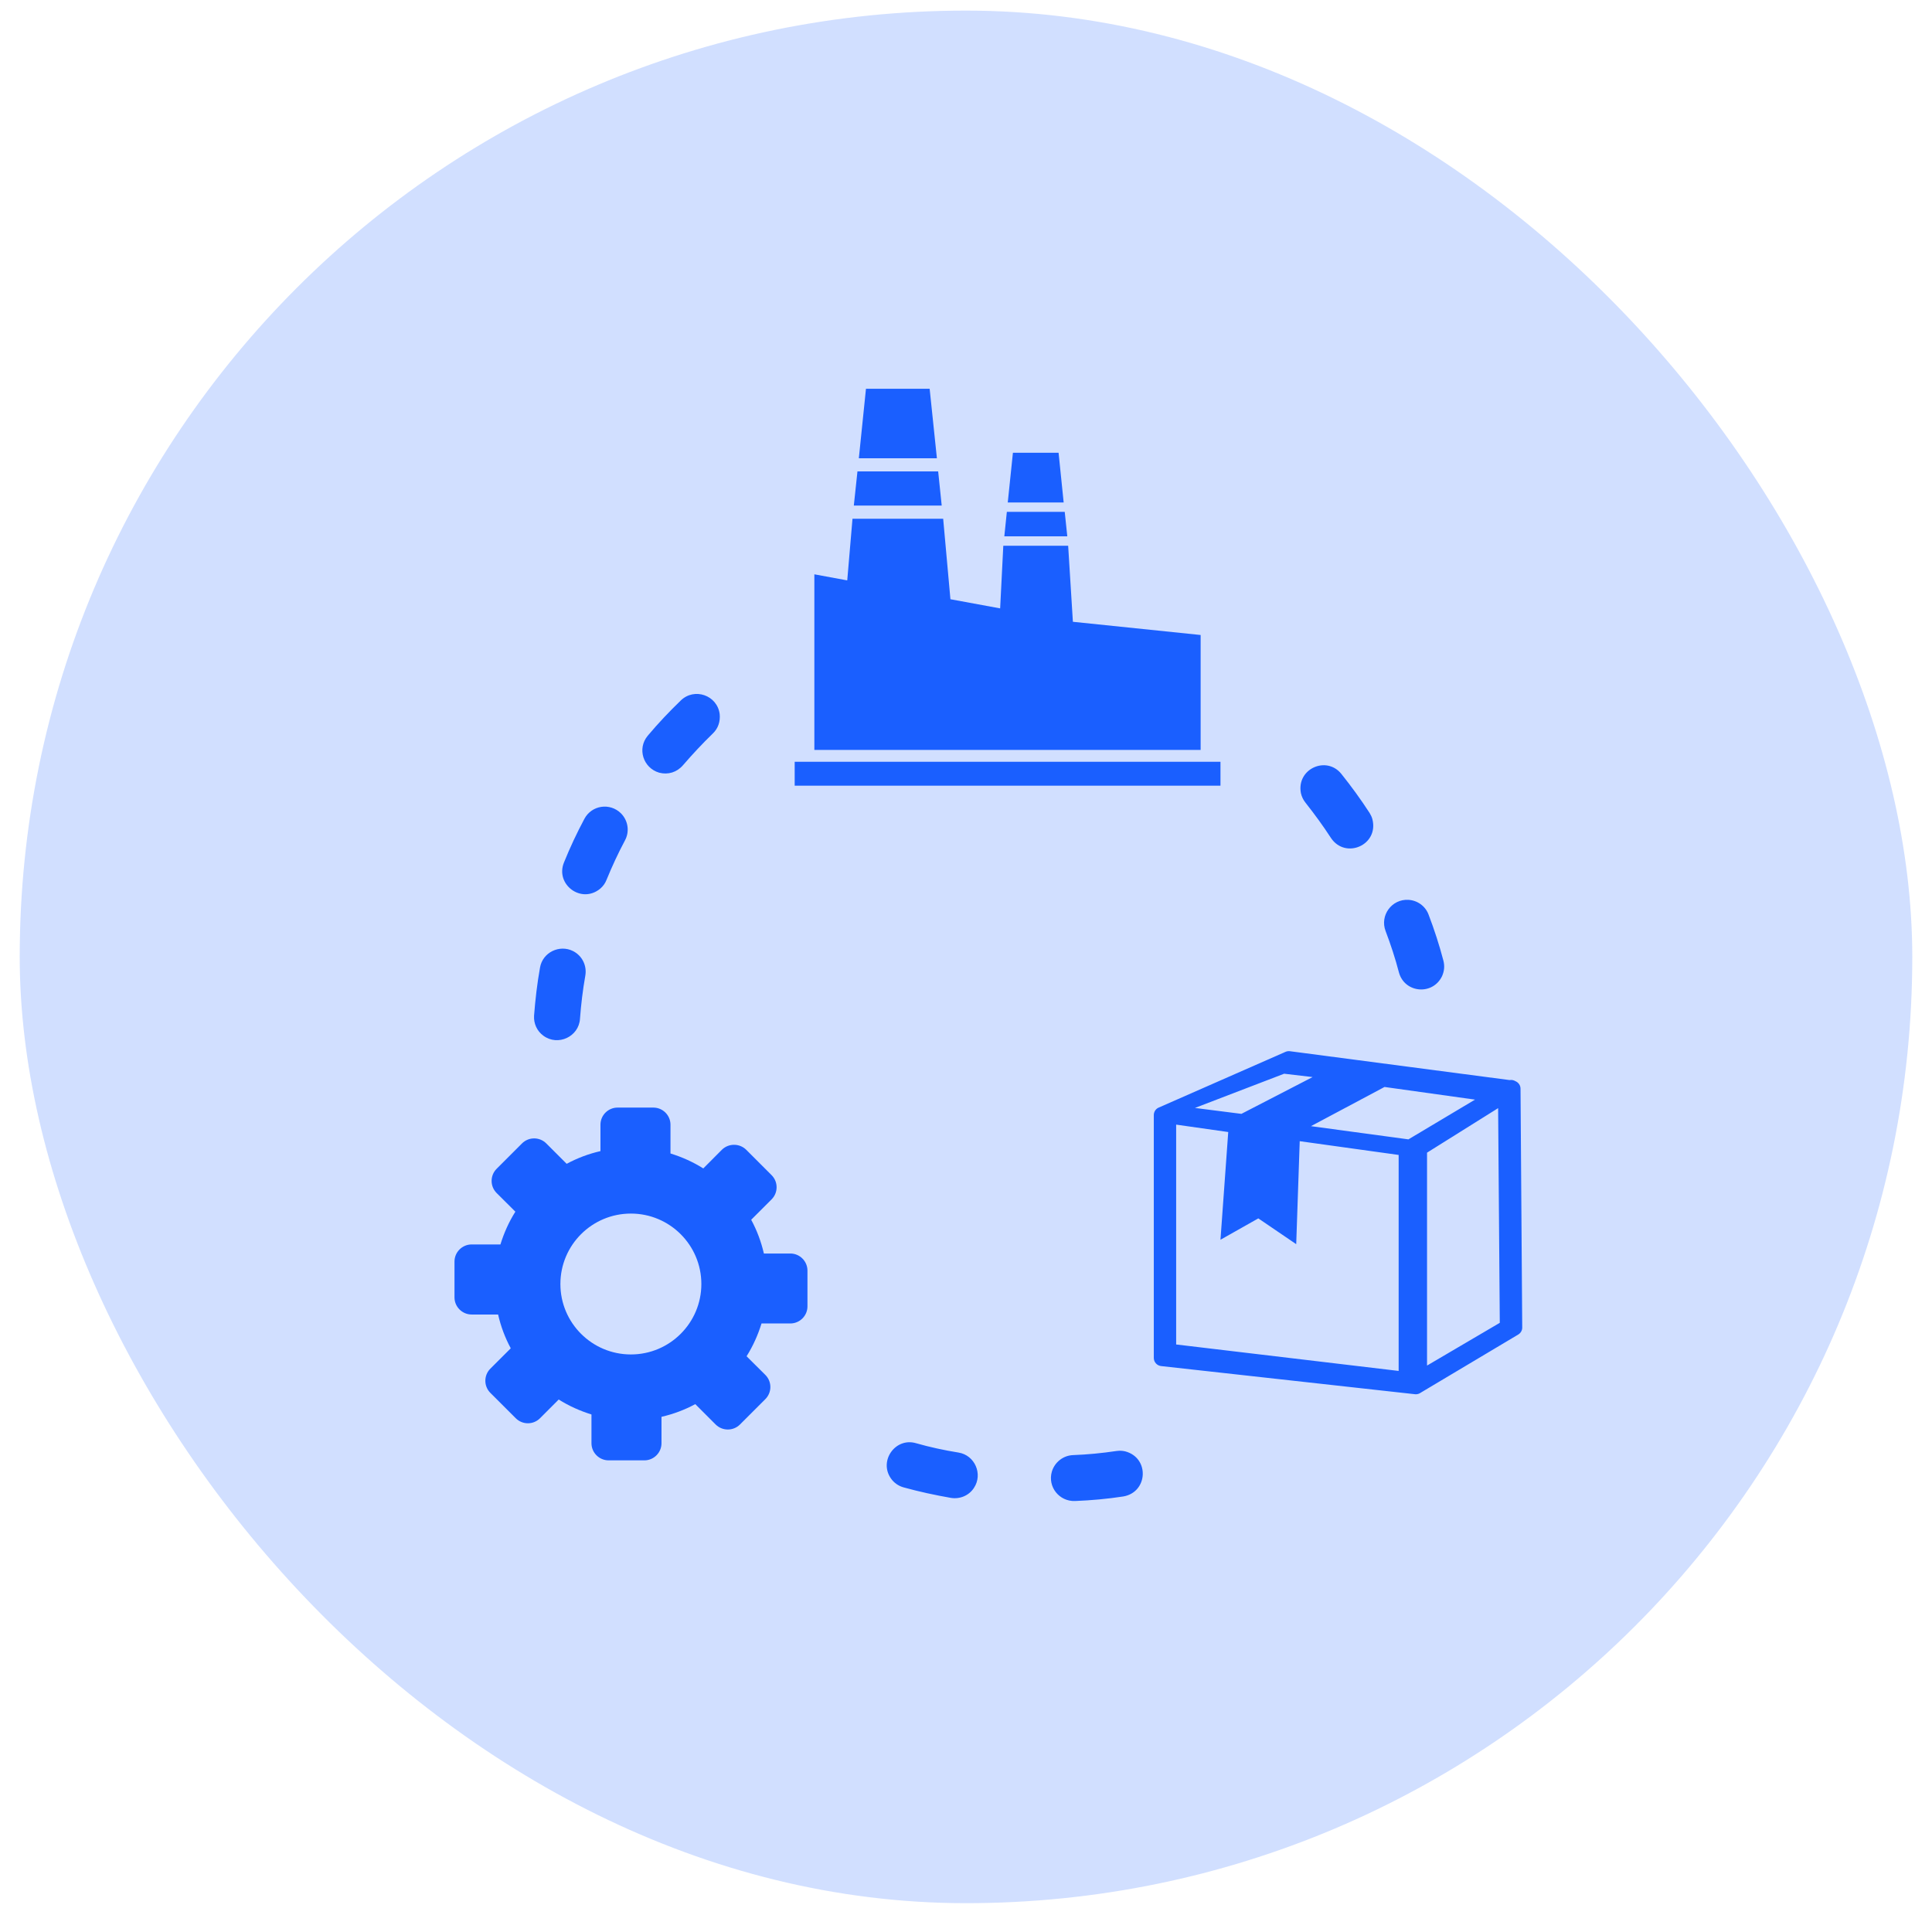
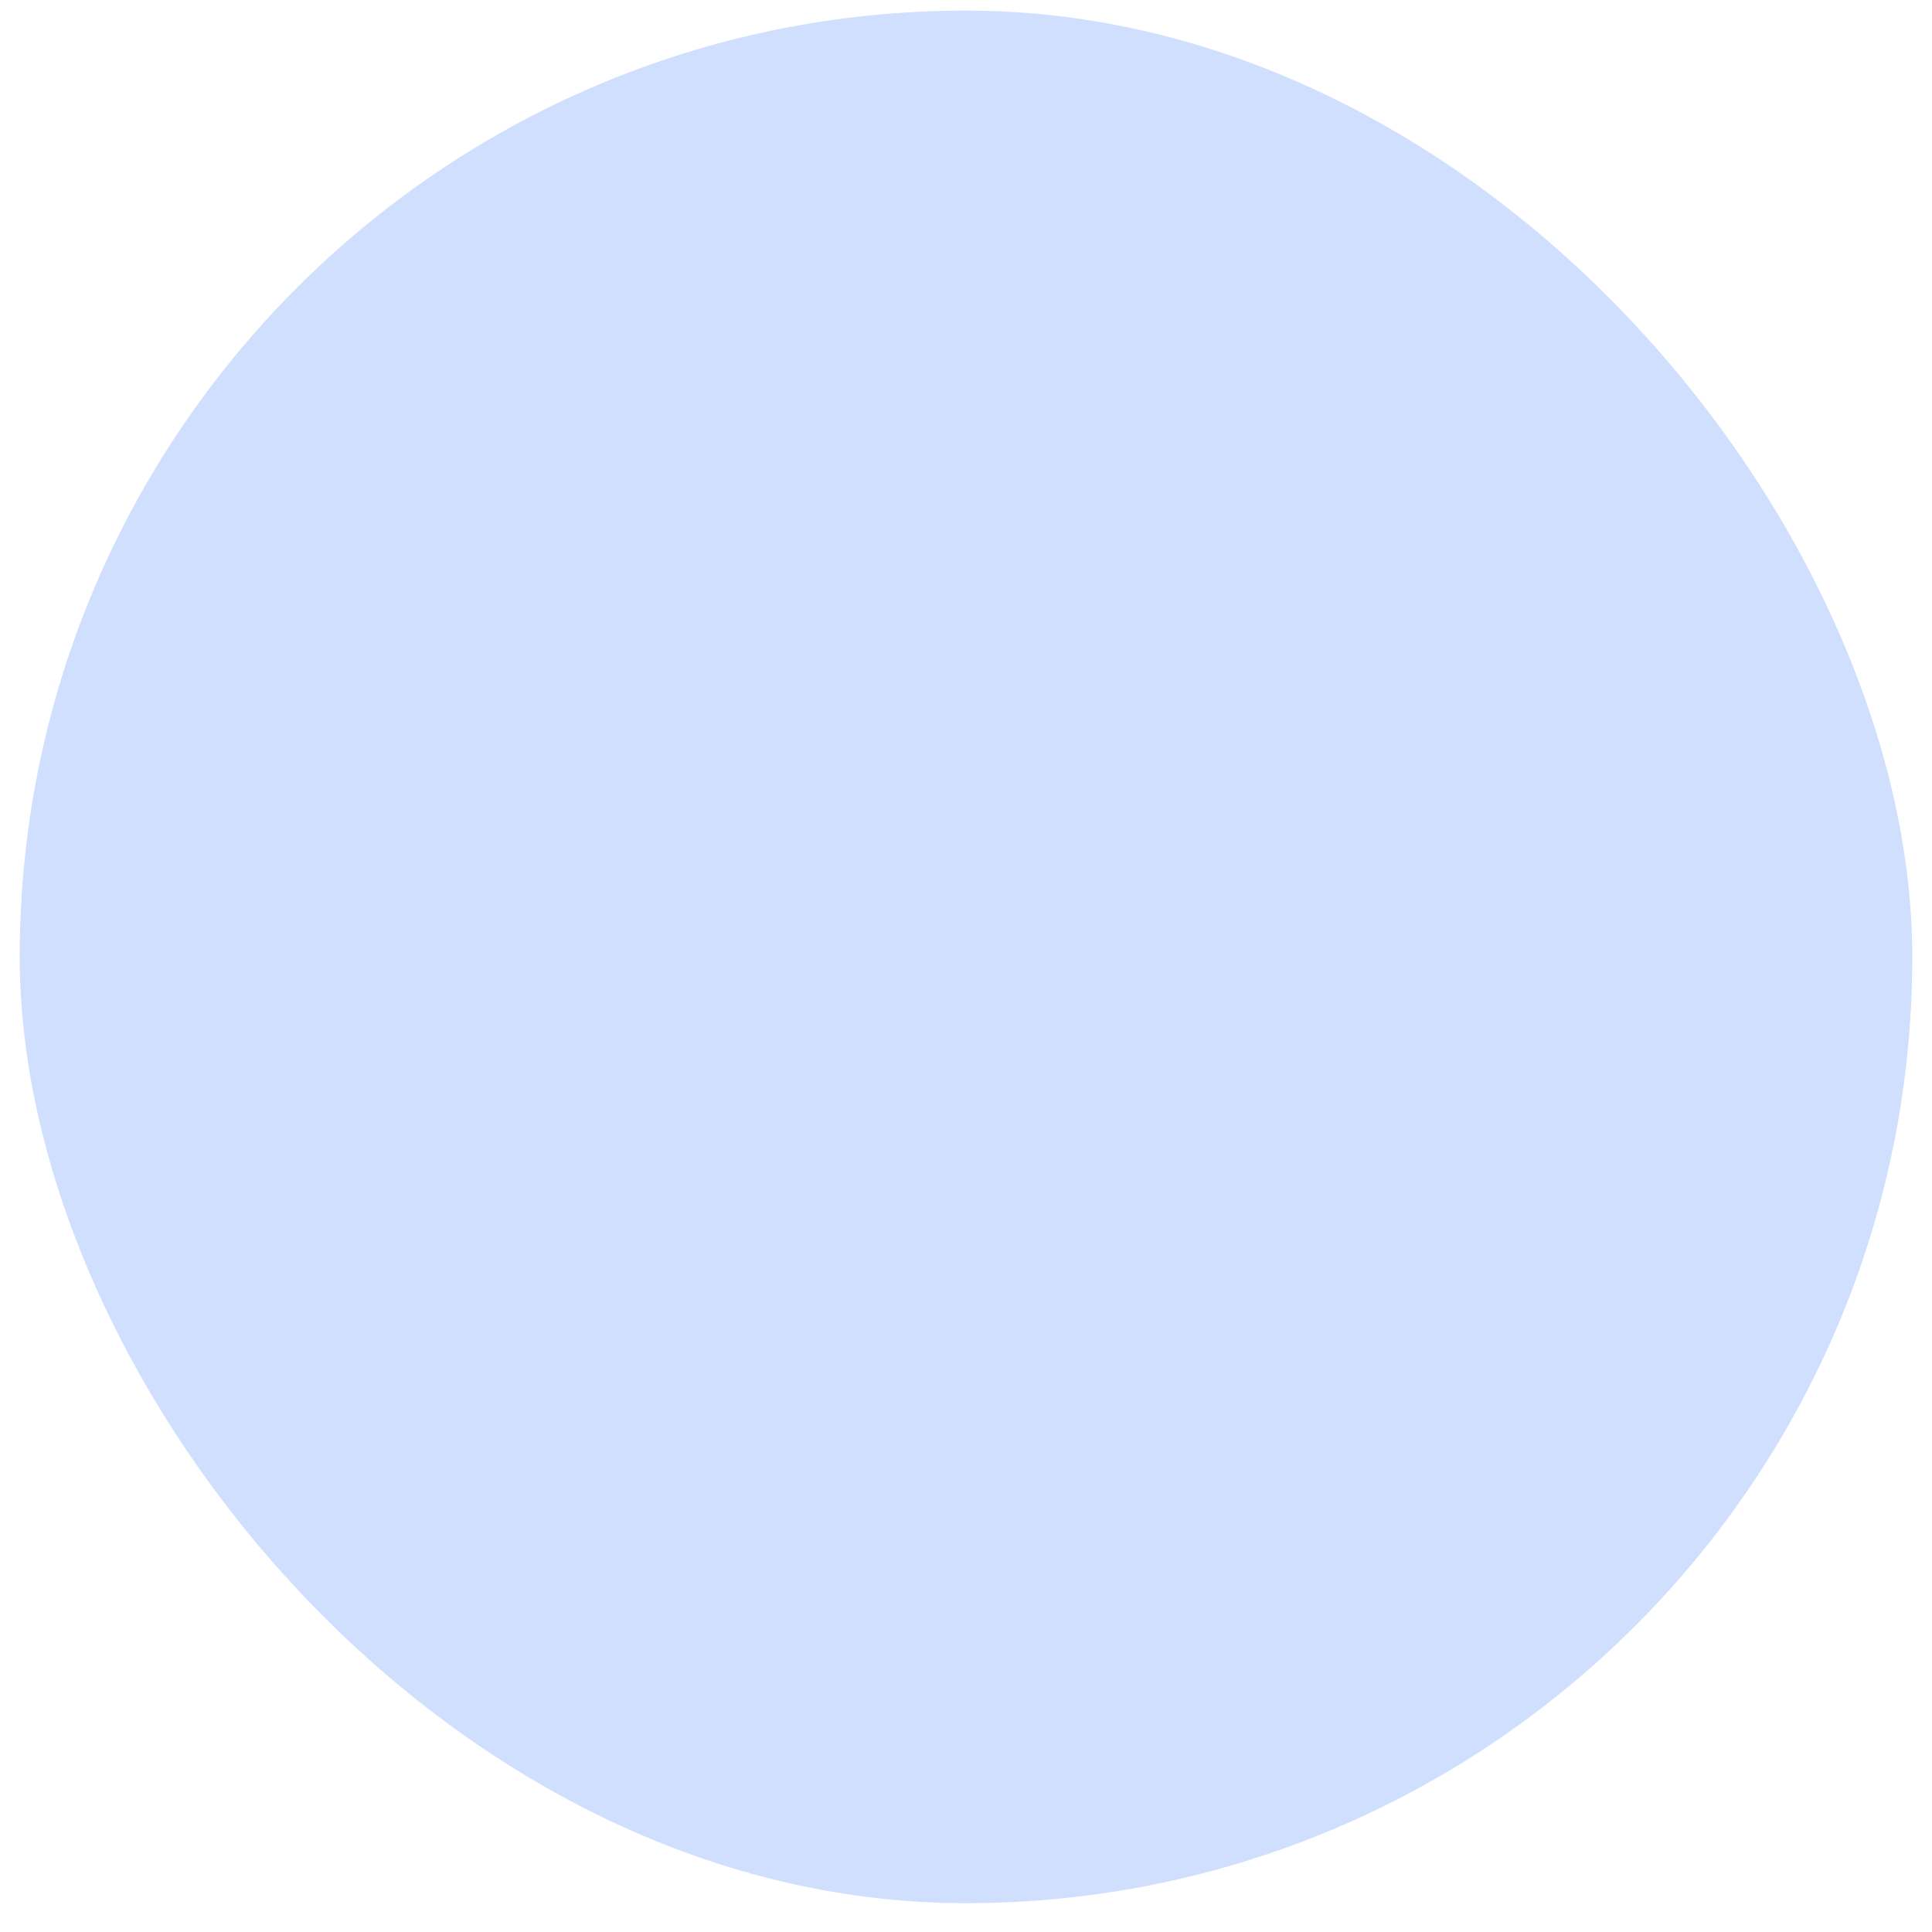
<svg xmlns="http://www.w3.org/2000/svg" width="49" height="49" viewBox="0 0 49 49" fill="none">
  <rect x="0.5" y="0.269" width="48" height="48" rx="24" fill="#1A5FFF" fill-opacity="0.2" />
  <g clip-path="url(#clip0_3405_1362)">
-     <path fill-rule="evenodd" clip-rule="evenodd" d="M18.926 29.161L19.569 29.804C19.739 29.974 19.739 30.249 19.569 30.419L19.052 30.936C19.197 31.204 19.305 31.493 19.374 31.792H20.045C20.284 31.792 20.479 31.987 20.479 32.226V33.133C20.479 33.371 20.284 33.566 20.045 33.566H19.314C19.224 33.858 19.098 34.138 18.935 34.398L19.41 34.87C19.581 35.04 19.581 35.316 19.41 35.486L18.767 36.129C18.597 36.298 18.322 36.298 18.151 36.129L17.634 35.612C17.366 35.757 17.076 35.865 16.777 35.934V36.604C16.777 36.843 16.582 37.038 16.343 37.038H15.436C15.197 37.038 15.001 36.843 15.001 36.604V35.874C14.71 35.784 14.429 35.658 14.17 35.495L13.696 35.97C13.526 36.14 13.251 36.14 13.081 35.97L12.437 35.327C12.267 35.157 12.267 34.882 12.437 34.712L12.954 34.196C12.809 33.927 12.701 33.638 12.633 33.339H11.962C11.723 33.339 11.527 33.144 11.527 32.905V31.996C11.527 31.757 11.723 31.562 11.962 31.562H12.692C12.782 31.271 12.908 30.988 13.071 30.731L12.596 30.258C12.426 30.088 12.426 29.813 12.596 29.643L13.239 29C13.409 28.83 13.685 28.83 13.855 29L14.372 29.517C14.638 29.374 14.925 29.264 15.229 29.195V28.525C15.229 28.286 15.424 28.091 15.663 28.091H16.571C16.81 28.091 17.005 28.286 17.005 28.525V29.255C17.297 29.345 17.579 29.471 17.837 29.634L18.31 29.159C18.48 28.993 18.756 28.993 18.926 29.161ZM27.211 36.905C26.963 36.916 26.749 37.086 26.678 37.322C26.565 37.708 26.864 38.085 27.266 38.069C27.673 38.053 28.086 38.016 28.488 37.954C29.116 37.848 29.162 36.976 28.539 36.81C28.463 36.792 28.392 36.79 28.314 36.801C27.944 36.856 27.579 36.891 27.211 36.905ZM23.229 36.602C22.708 36.452 22.285 37.051 22.595 37.495C22.671 37.607 22.788 37.688 22.919 37.724C23.317 37.834 23.712 37.919 24.118 37.99C24.346 38.027 24.576 37.931 24.702 37.736C24.934 37.387 24.723 36.905 24.309 36.84C23.942 36.781 23.583 36.703 23.229 36.602ZM35.48 24.663C35.623 25.187 36.335 25.253 36.574 24.758C36.631 24.627 36.643 24.503 36.608 24.363C36.505 23.97 36.376 23.573 36.231 23.194C36.151 22.981 35.949 22.834 35.719 22.822C35.296 22.799 34.991 23.219 35.142 23.614C35.271 23.954 35.388 24.308 35.48 24.663ZM33.757 21.254C34.125 21.801 34.975 21.433 34.807 20.777C34.791 20.717 34.768 20.671 34.736 20.618C34.513 20.274 34.274 19.946 34.019 19.627C33.64 19.158 32.877 19.5 32.994 20.116C33.015 20.207 33.052 20.285 33.111 20.359C33.339 20.648 33.555 20.942 33.757 21.254ZM38.286 27.393C38.336 27.384 38.389 27.393 38.435 27.421C38.511 27.453 38.564 27.526 38.564 27.611L38.607 33.658C38.612 33.732 38.575 33.805 38.506 33.847L36.034 35.321C35.999 35.346 35.956 35.362 35.908 35.362C35.896 35.362 35.885 35.362 35.873 35.359L29.46 34.648C29.35 34.641 29.263 34.551 29.263 34.439V28.288C29.261 28.206 29.306 28.125 29.387 28.091L32.604 26.677C32.638 26.663 32.675 26.656 32.714 26.661L38.286 27.393ZM20.155 19.321H30.954V19.927H20.155V19.321ZM25.69 11.483L25.559 12.744H26.977L26.848 11.483H25.69ZM21.963 9.86L21.782 11.623H23.762L23.578 9.86H21.963ZM21.747 11.956L21.655 12.822H23.884L23.794 11.956H21.747ZM21.621 13.159L21.488 14.72L20.654 14.566V19.02H30.451V16.105L27.211 15.77L27.091 13.841H25.446L25.366 15.43L24.105 15.198L23.921 13.157H21.621V13.159ZM25.536 12.982L25.472 13.602H27.069L27.004 12.982H25.536ZM36.193 29.234V34.634L38.038 33.55L37.996 28.105L36.193 29.234ZM35.473 34.77V29.292L32.964 28.943L32.875 31.555L31.914 30.901L30.954 31.443L31.151 28.711L29.83 28.523V34.099L35.473 34.77ZM35.115 27.568L33.249 28.562L35.721 28.897L37.41 27.889L35.115 27.568ZM31.485 28.25L33.291 27.317L32.569 27.232L30.306 28.1L31.485 28.25ZM15.851 21.314C15.973 21.087 15.93 20.809 15.748 20.627C15.468 20.352 15.006 20.421 14.822 20.767C14.629 21.128 14.457 21.495 14.303 21.876C14.078 22.432 14.744 22.935 15.224 22.538C15.296 22.476 15.348 22.404 15.383 22.315C15.523 21.973 15.677 21.64 15.851 21.314ZM18.08 18.602C18.216 18.472 18.271 18.297 18.253 18.111C18.191 17.631 17.611 17.432 17.267 17.765C16.973 18.049 16.692 18.345 16.428 18.66C16.155 18.986 16.311 19.477 16.718 19.597C16.945 19.656 17.168 19.587 17.322 19.408C17.566 19.126 17.814 18.86 18.08 18.602ZM14.845 24.744C14.889 24.491 14.765 24.239 14.535 24.122C14.188 23.947 13.761 24.156 13.696 24.54C13.623 24.948 13.577 25.348 13.545 25.761C13.533 25.961 13.62 26.151 13.781 26.268C14.151 26.541 14.682 26.293 14.71 25.837C14.737 25.471 14.781 25.107 14.845 24.744ZM16.001 30.779C16.986 30.779 17.788 31.578 17.788 32.566C17.788 33.55 16.989 34.352 16.001 34.352C15.015 34.352 14.213 33.553 14.213 32.566C14.213 31.578 15.013 30.779 16.001 30.779Z" fill="#1A5FFF" />
-   </g>
+     </g>
  <defs>
    <clipPath id="clip0_3405_1362">
      <rect width="27.082" height="28.211" fill="white" transform="translate(11.523 9.86)" />
    </clipPath>
  </defs>
</svg>